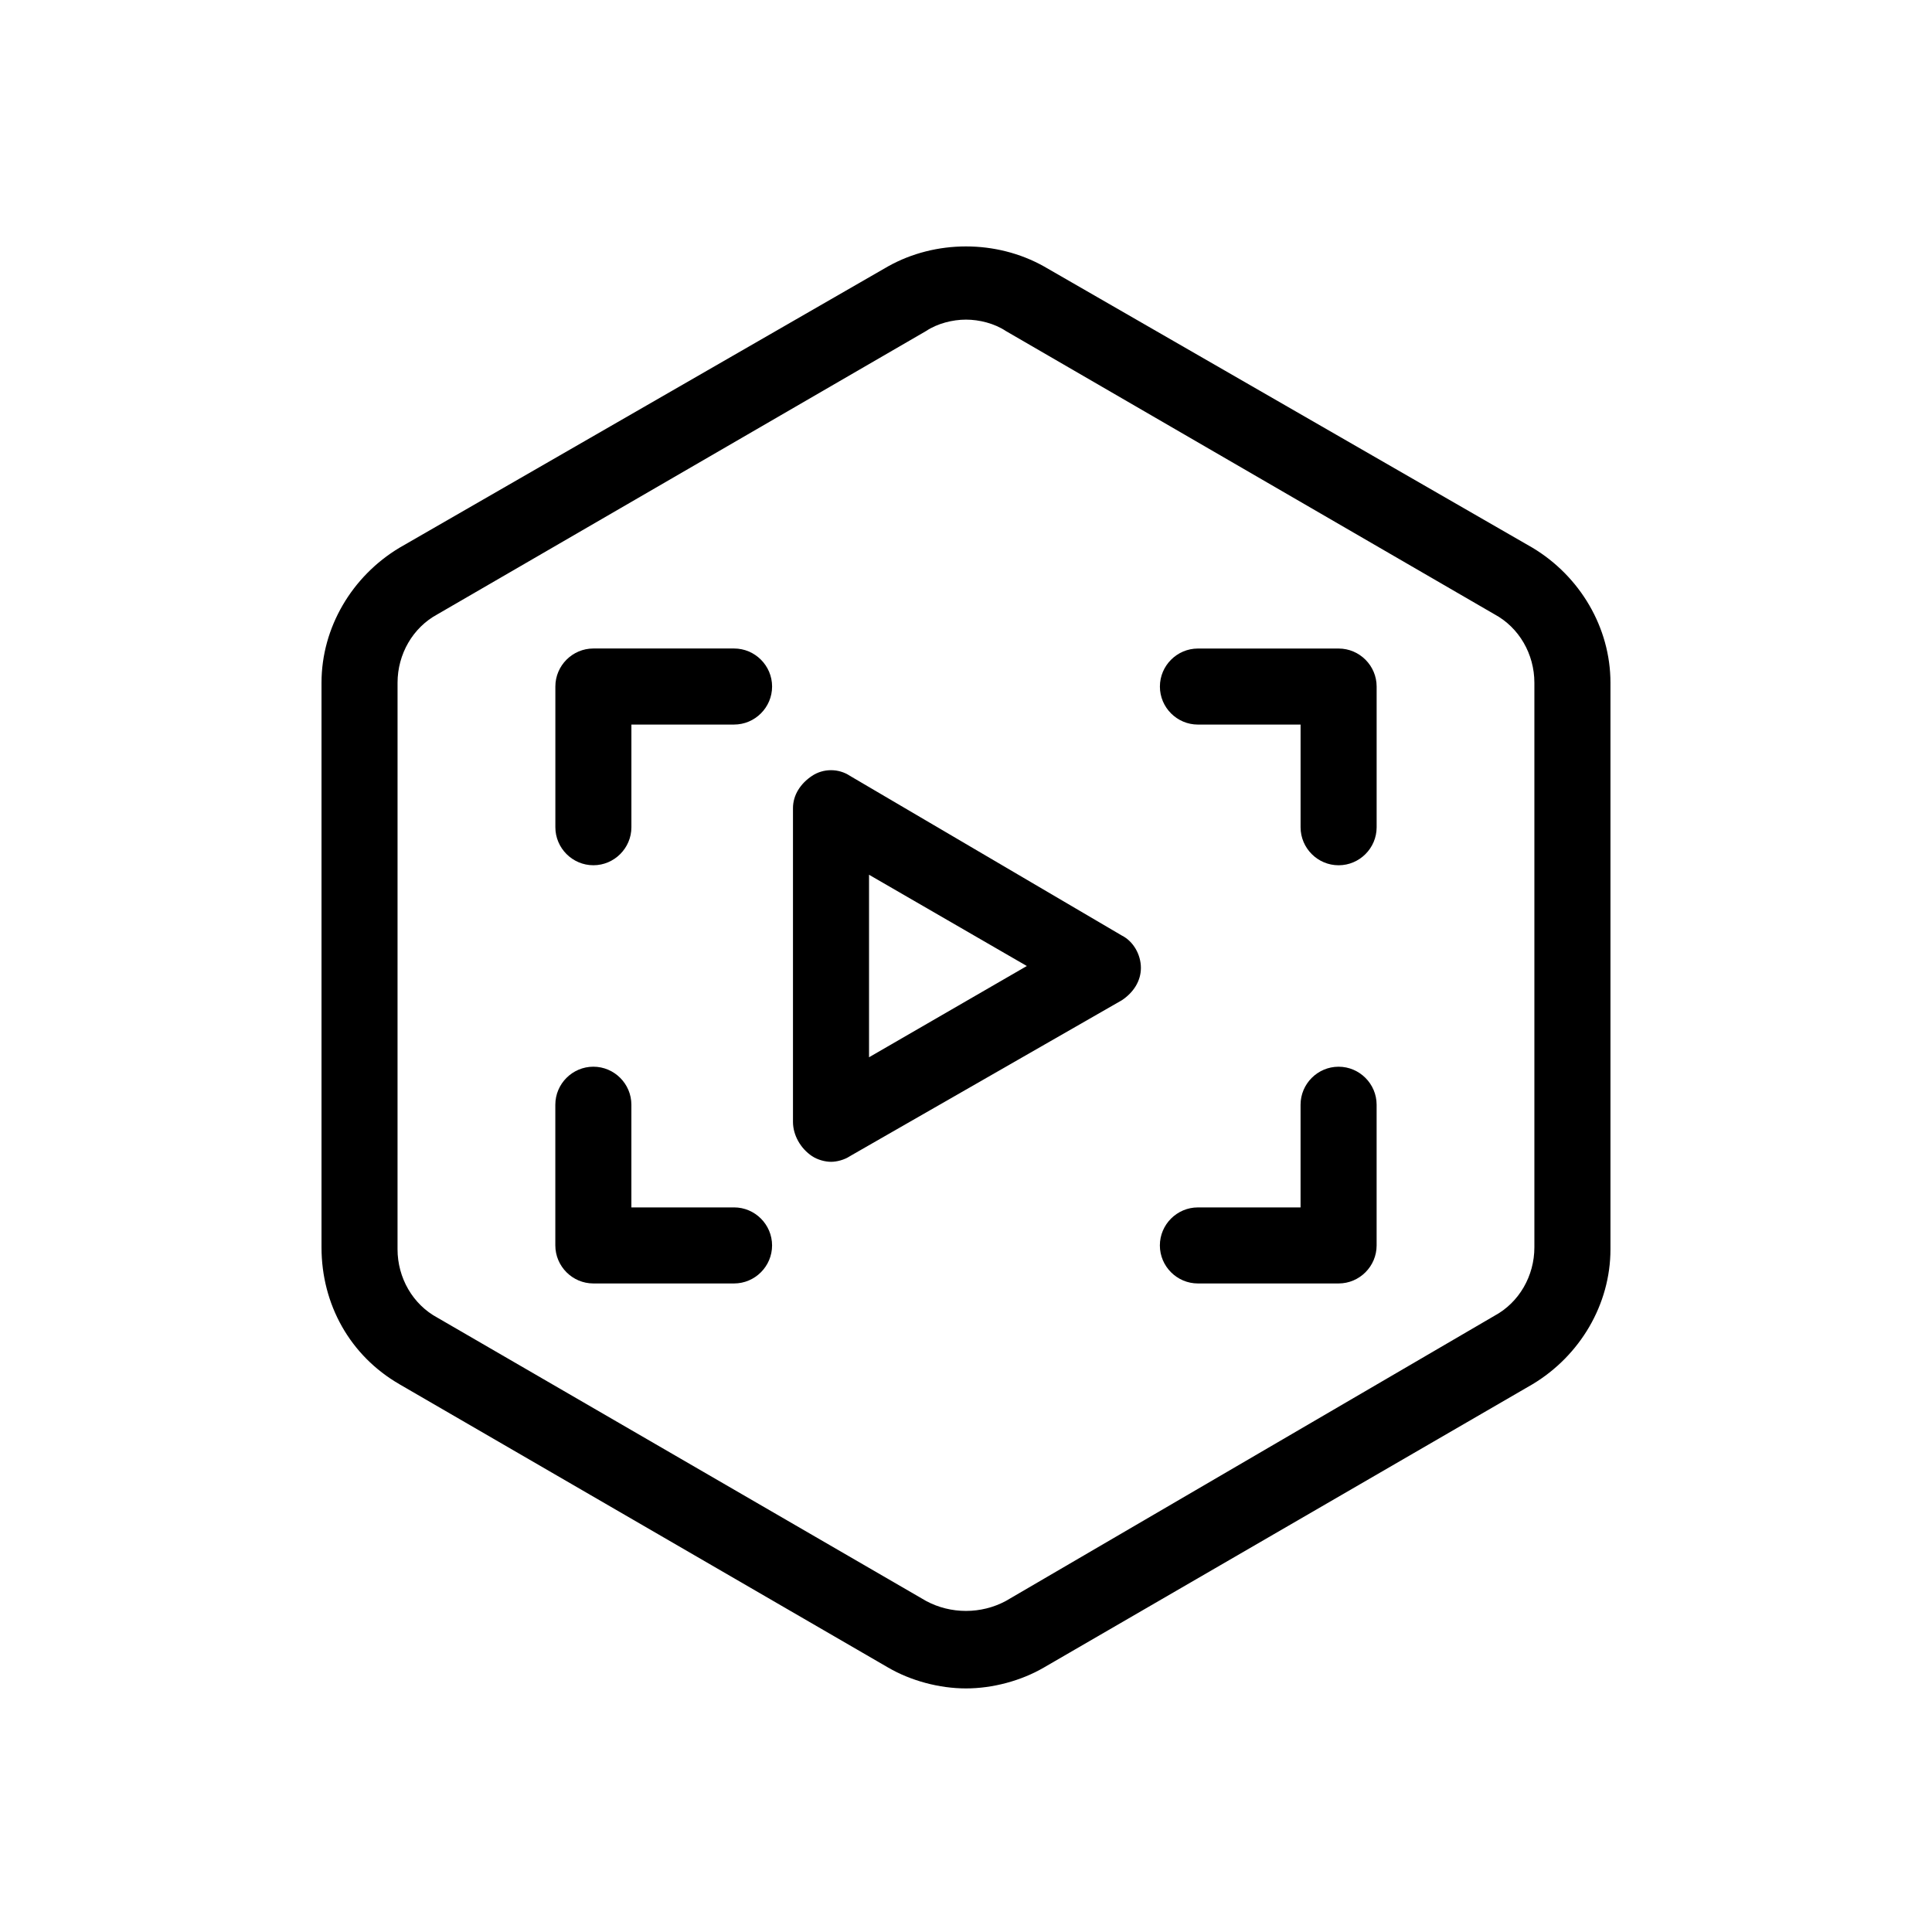
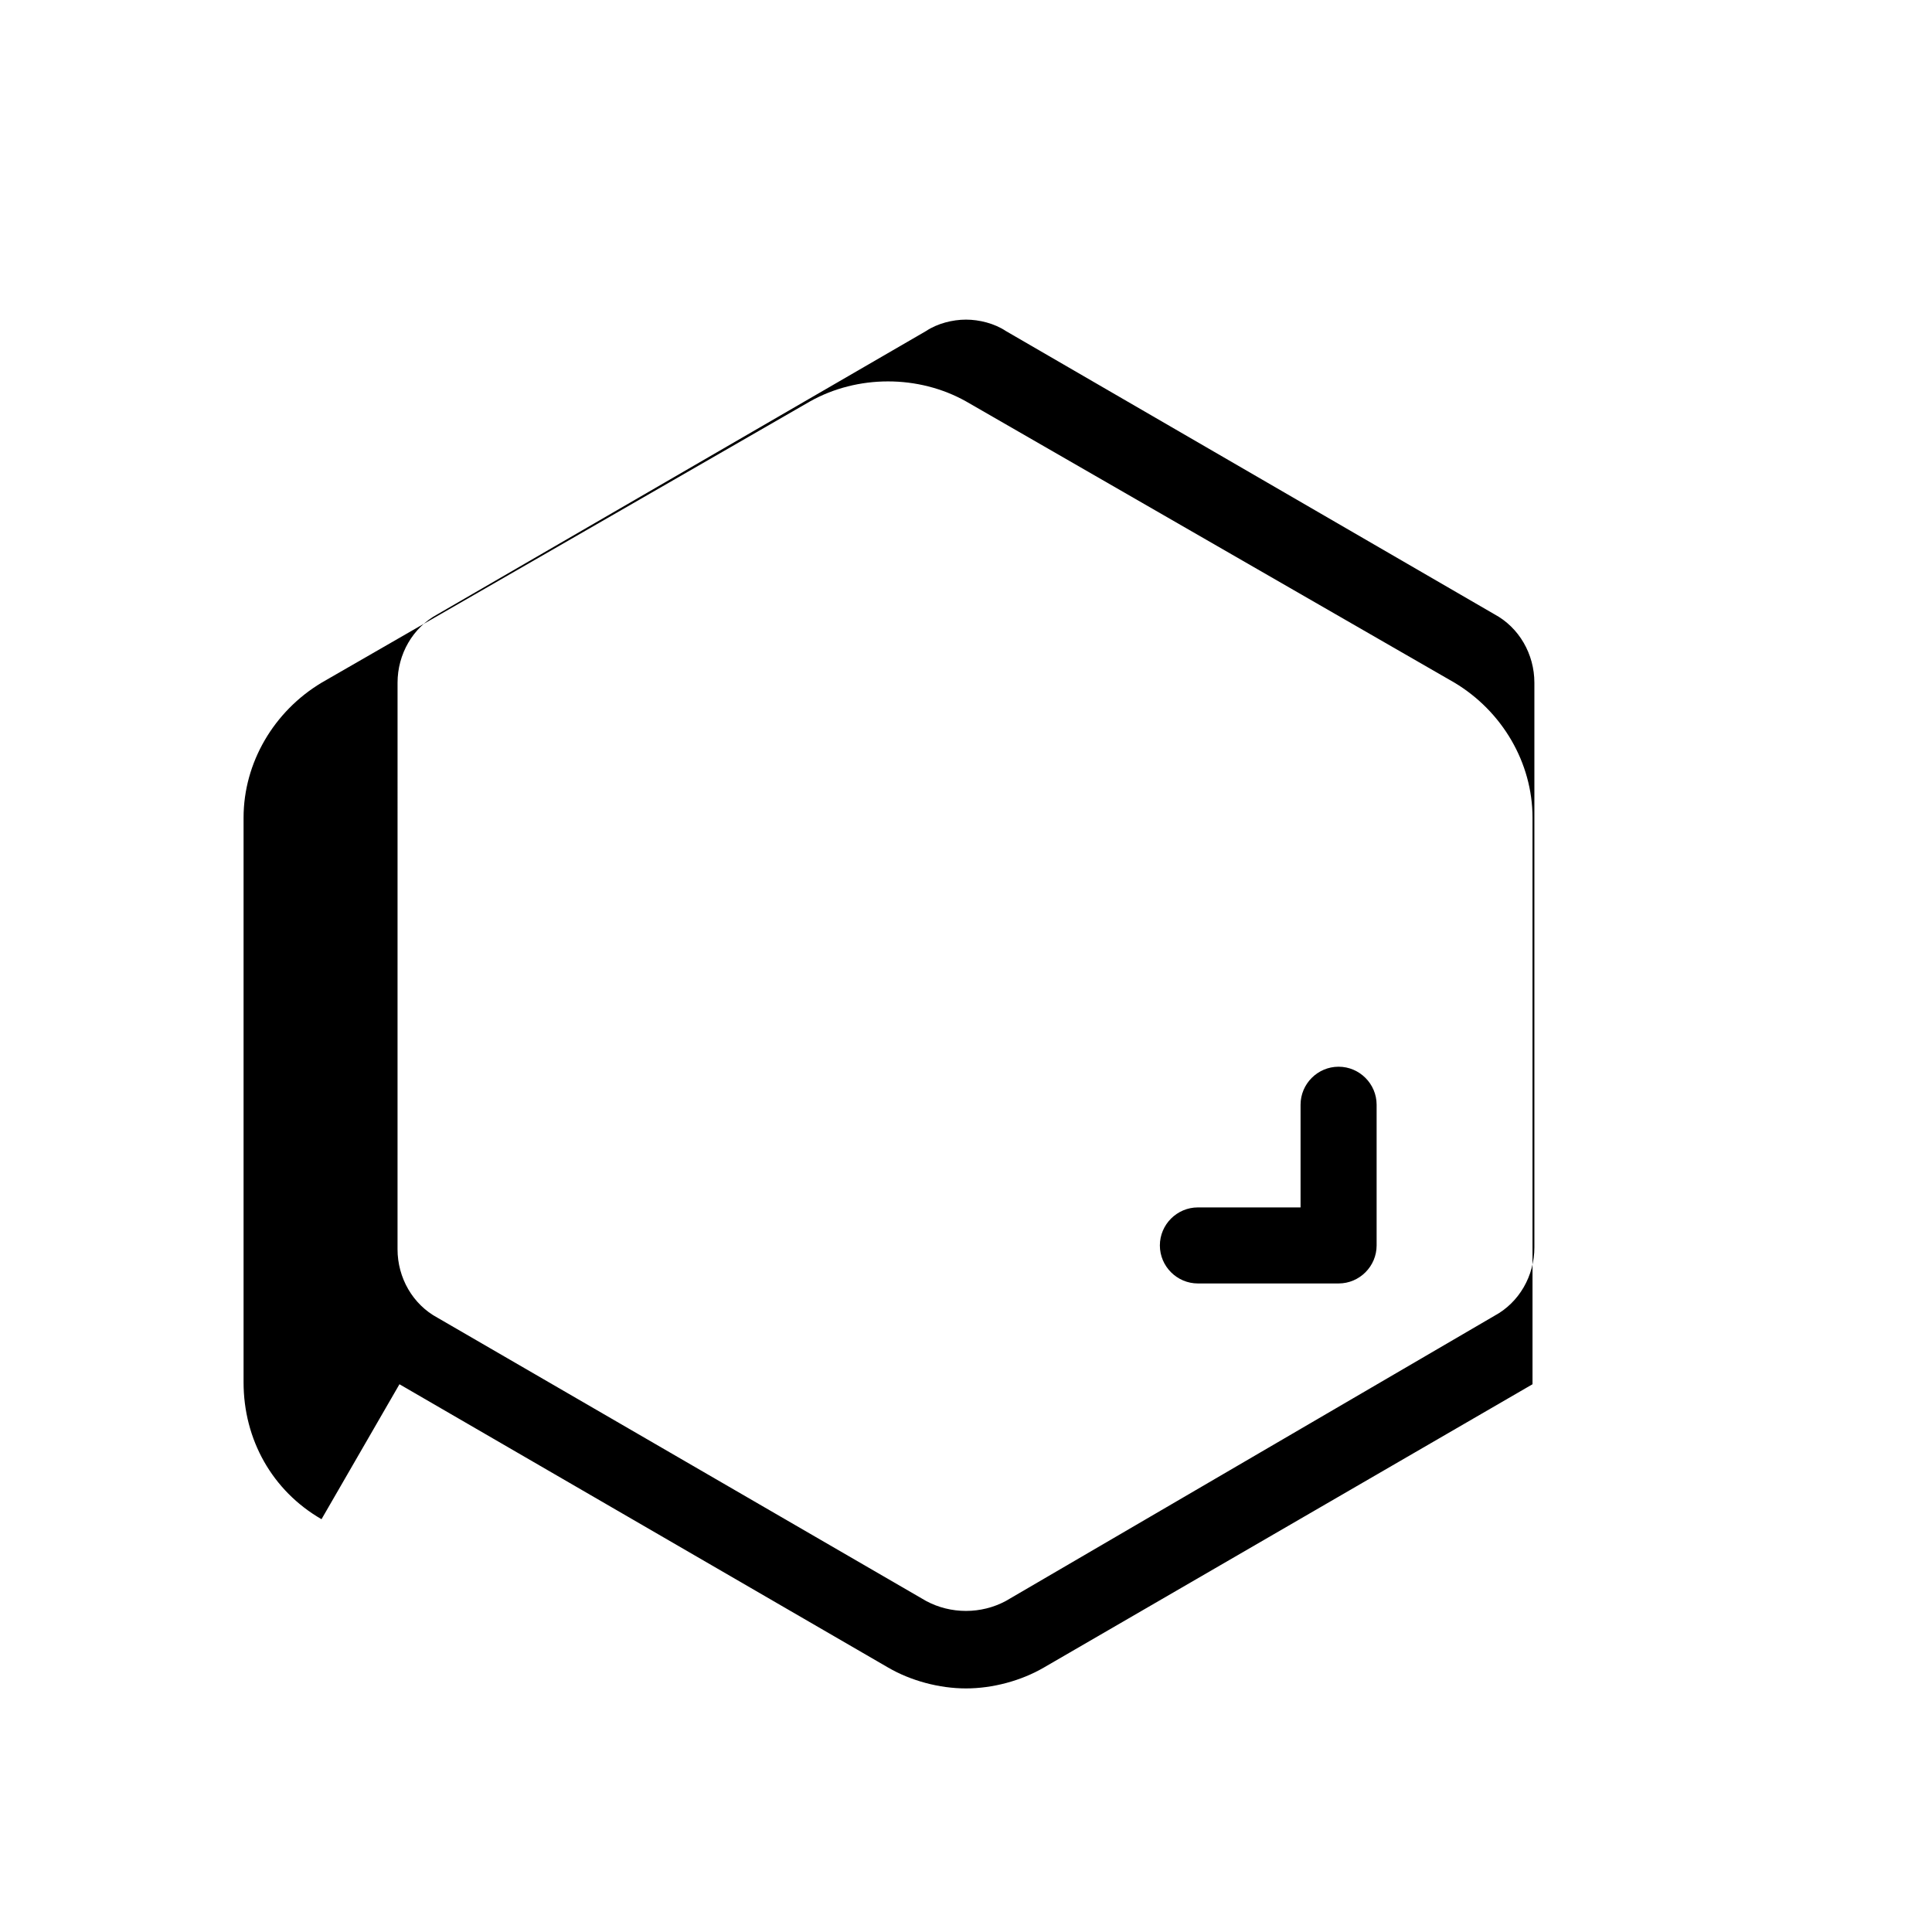
<svg xmlns="http://www.w3.org/2000/svg" fill="#000000" width="800px" height="800px" version="1.1" viewBox="144 144 512 512">
  <g>
-     <path d="m249.86 510.84 129.48 75.066c6.047 3.527 13.602 5.543 20.656 5.543s14.609-2.016 20.656-5.543l129.48-75.066c12.594-7.559 20.656-21.16 20.656-35.77v-150.14c0-14.609-8.062-28.215-20.656-35.77l-129.48-74.562c-12.594-7.055-28.719-7.055-41.312 0l-129.48 74.562c-12.594 7.559-20.656 21.16-20.656 35.77v149.63c0 15.113 7.559 28.719 20.656 36.273zm-0.504-185.91c0-7.559 4.031-14.609 10.578-18.137l129.48-75.066c3.023-2.016 7.055-3.023 10.578-3.023 3.527 0 7.559 1.008 10.578 3.023l129.48 75.066c6.551 3.527 10.578 10.578 10.578 18.137v149.63c0 7.559-4.031 14.609-10.578 18.137l-129.48 75.57c-6.551 3.527-14.609 3.527-21.16 0l-129.48-75.066c-6.551-3.527-10.578-10.578-10.578-18.137z" />
-     <path d="m359.19 450.38c1.512 1.008 3.527 1.512 5.039 1.512s3.527-0.504 5.039-1.512l72.043-41.312c3.023-2.016 5.039-5.039 5.039-8.566s-2.016-7.055-5.039-8.566l-72.047-42.316c-3.023-2.016-7.055-2.016-10.078 0-3.023 2.016-5.039 5.039-5.039 8.566v83.129c0.004 3.523 2.019 7.051 5.043 9.066zm15.113-74.562 41.816 24.184-41.816 24.184z" />
-     <path d="m301.25 373.3c5.543 0 10.078-4.535 10.078-10.078v-27.207h27.207c5.543 0 10.078-4.535 10.078-10.078 0-5.543-4.535-10.078-10.078-10.078h-37.281c-5.543 0-10.078 4.535-10.078 10.078v37.281c0 5.547 4.535 10.082 10.074 10.082z" />
-     <path d="m461.46 336.02h27.207v27.207c0 5.543 4.535 10.078 10.078 10.078s10.078-4.535 10.078-10.078v-37.281c0-5.543-4.535-10.078-10.078-10.078h-37.281c-5.543 0-10.078 4.535-10.078 10.078-0.004 5.539 4.531 10.074 10.074 10.074z" />
-     <path d="m301.25 484.13h37.281c5.543 0 10.078-4.535 10.078-10.078 0-5.543-4.535-10.078-10.078-10.078h-27.207v-27.207c0-5.543-4.535-10.078-10.078-10.078-5.543 0-10.078 4.535-10.078 10.078v37.281c0.008 5.551 4.543 10.082 10.082 10.082z" />
+     <path d="m249.86 510.84 129.48 75.066c6.047 3.527 13.602 5.543 20.656 5.543s14.609-2.016 20.656-5.543l129.48-75.066v-150.14c0-14.609-8.062-28.215-20.656-35.77l-129.48-74.562c-12.594-7.055-28.719-7.055-41.312 0l-129.48 74.562c-12.594 7.559-20.656 21.16-20.656 35.77v149.63c0 15.113 7.559 28.719 20.656 36.273zm-0.504-185.91c0-7.559 4.031-14.609 10.578-18.137l129.48-75.066c3.023-2.016 7.055-3.023 10.578-3.023 3.527 0 7.559 1.008 10.578 3.023l129.48 75.066c6.551 3.527 10.578 10.578 10.578 18.137v149.63c0 7.559-4.031 14.609-10.578 18.137l-129.48 75.57c-6.551 3.527-14.609 3.527-21.16 0l-129.48-75.066c-6.551-3.527-10.578-10.578-10.578-18.137z" />
    <path d="m461.46 484.13h37.281c5.543 0 10.078-4.535 10.078-10.078v-37.281c0-5.543-4.535-10.078-10.078-10.078-5.543 0-10.078 4.535-10.078 10.078v27.207h-27.207c-5.543 0-10.078 4.535-10.078 10.078 0.004 5.543 4.539 10.074 10.082 10.074z" />
  </g>
</svg>